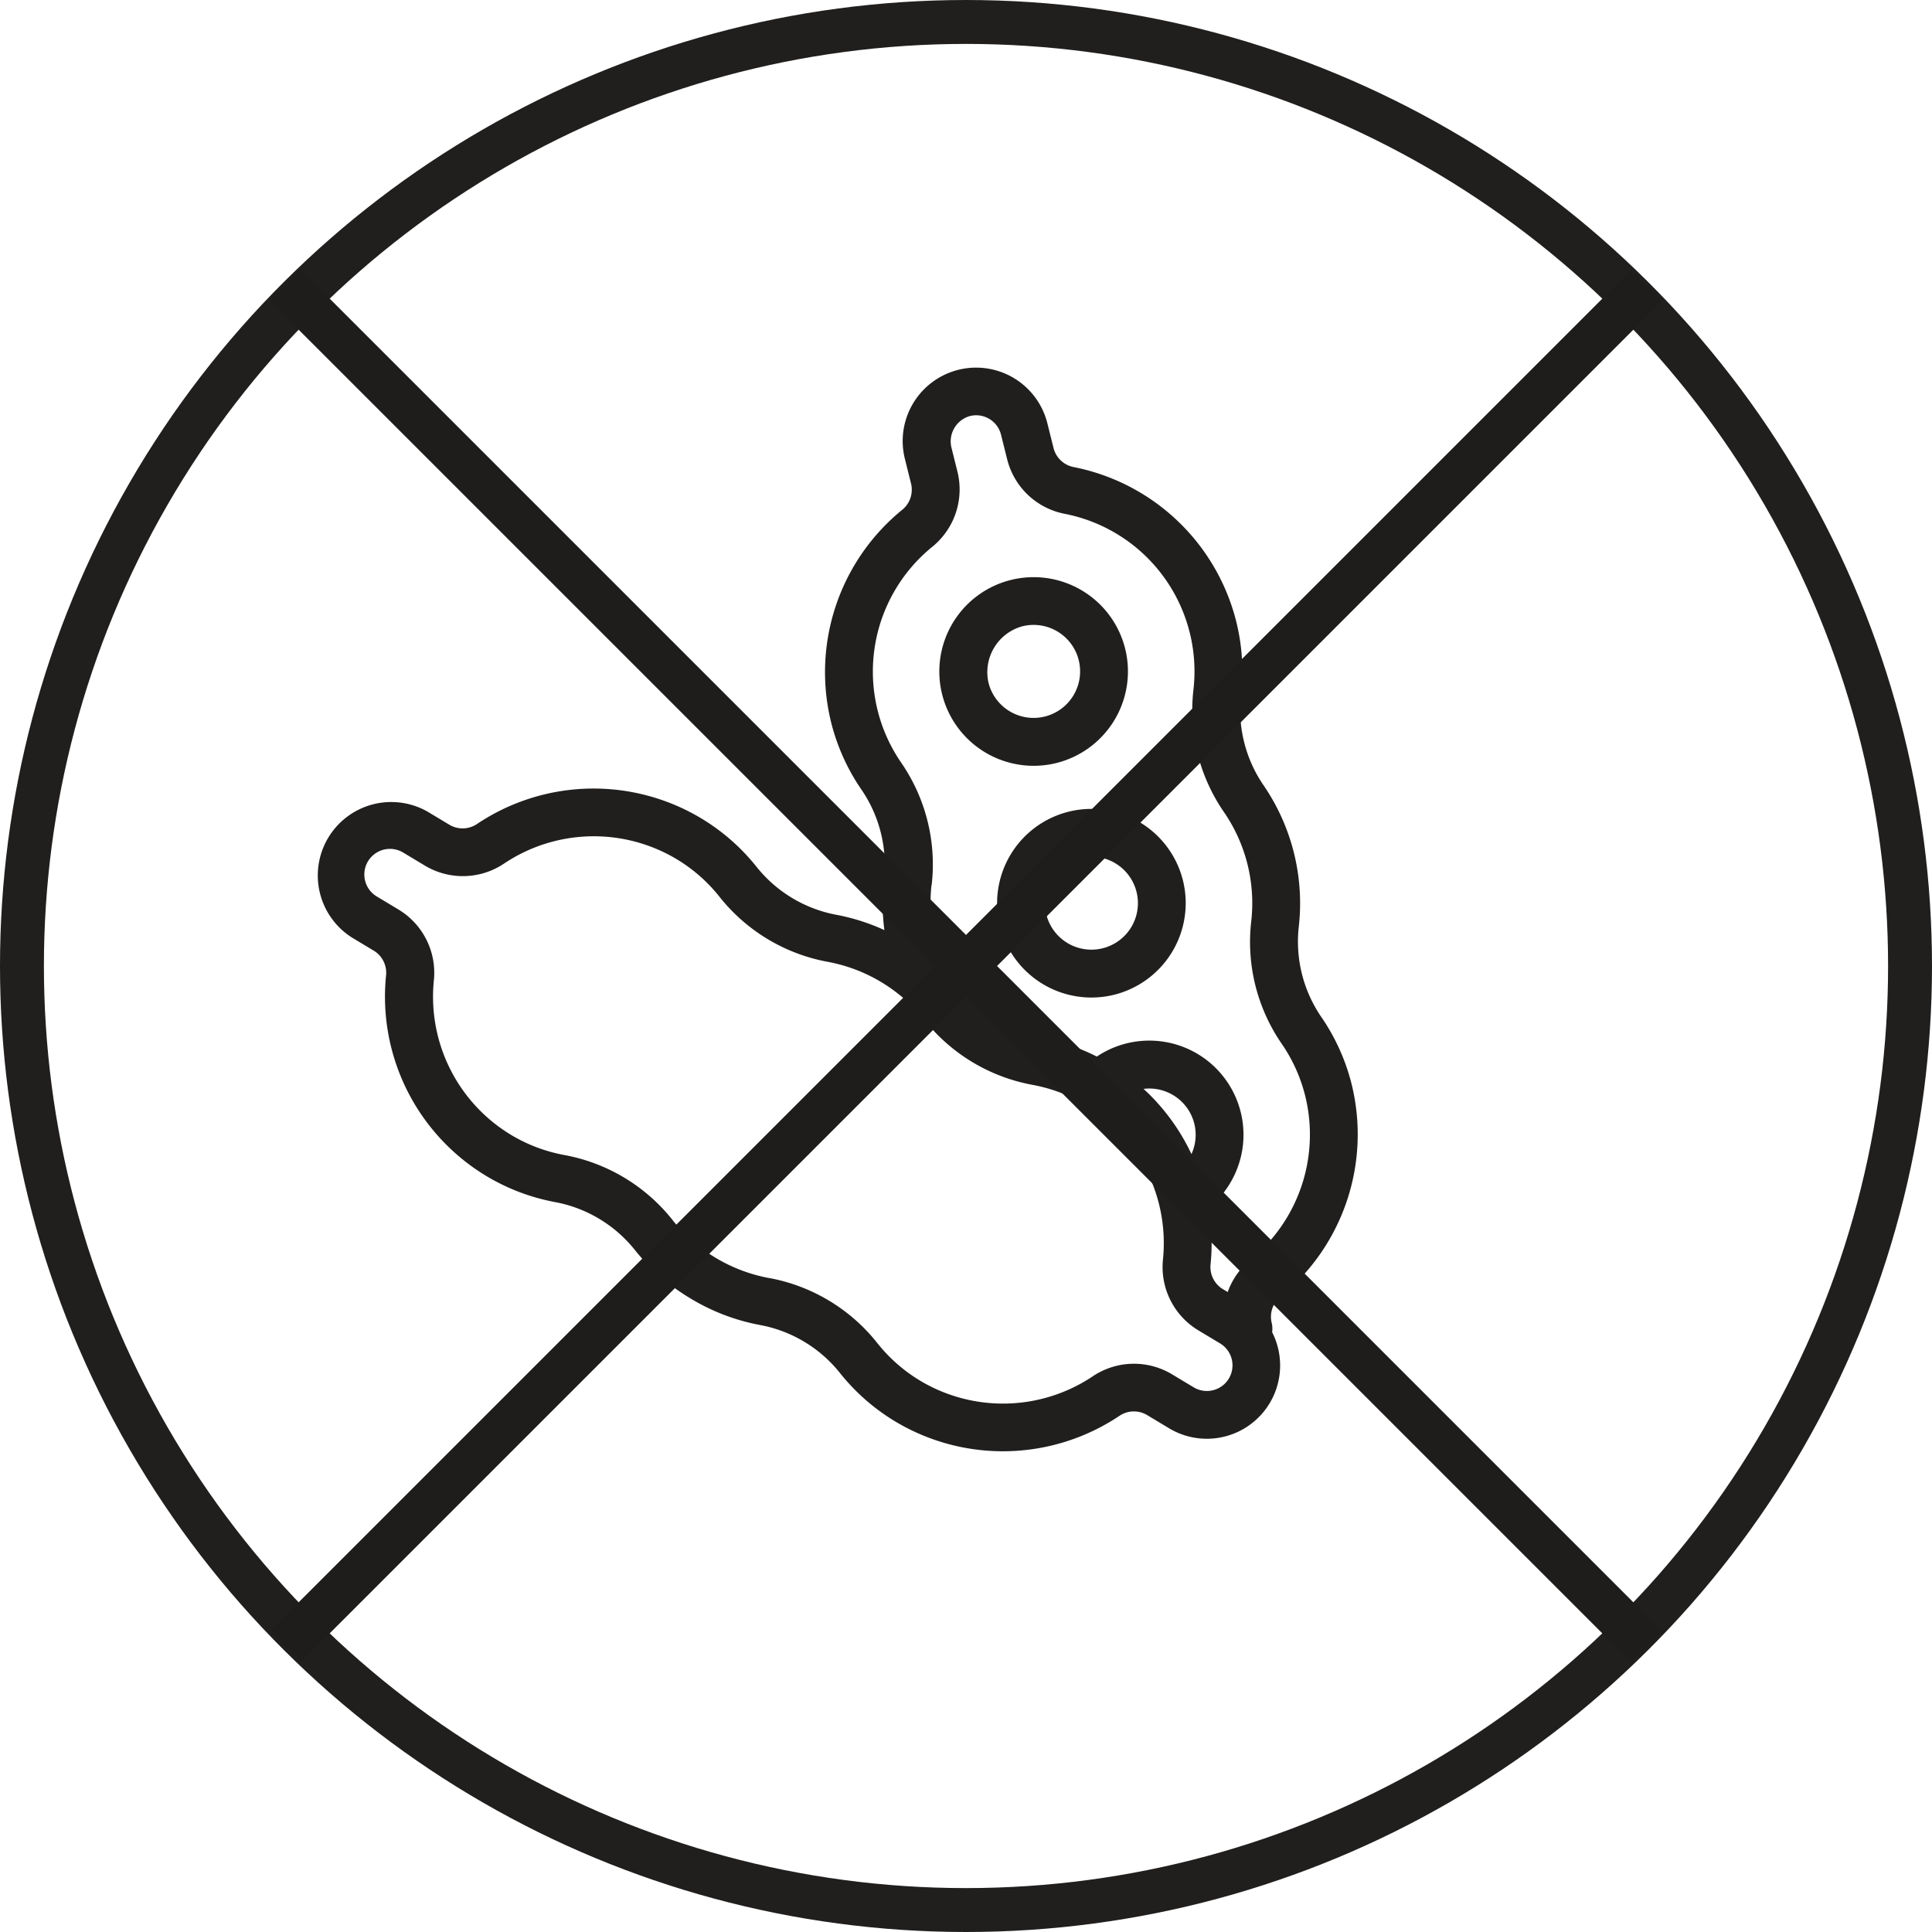
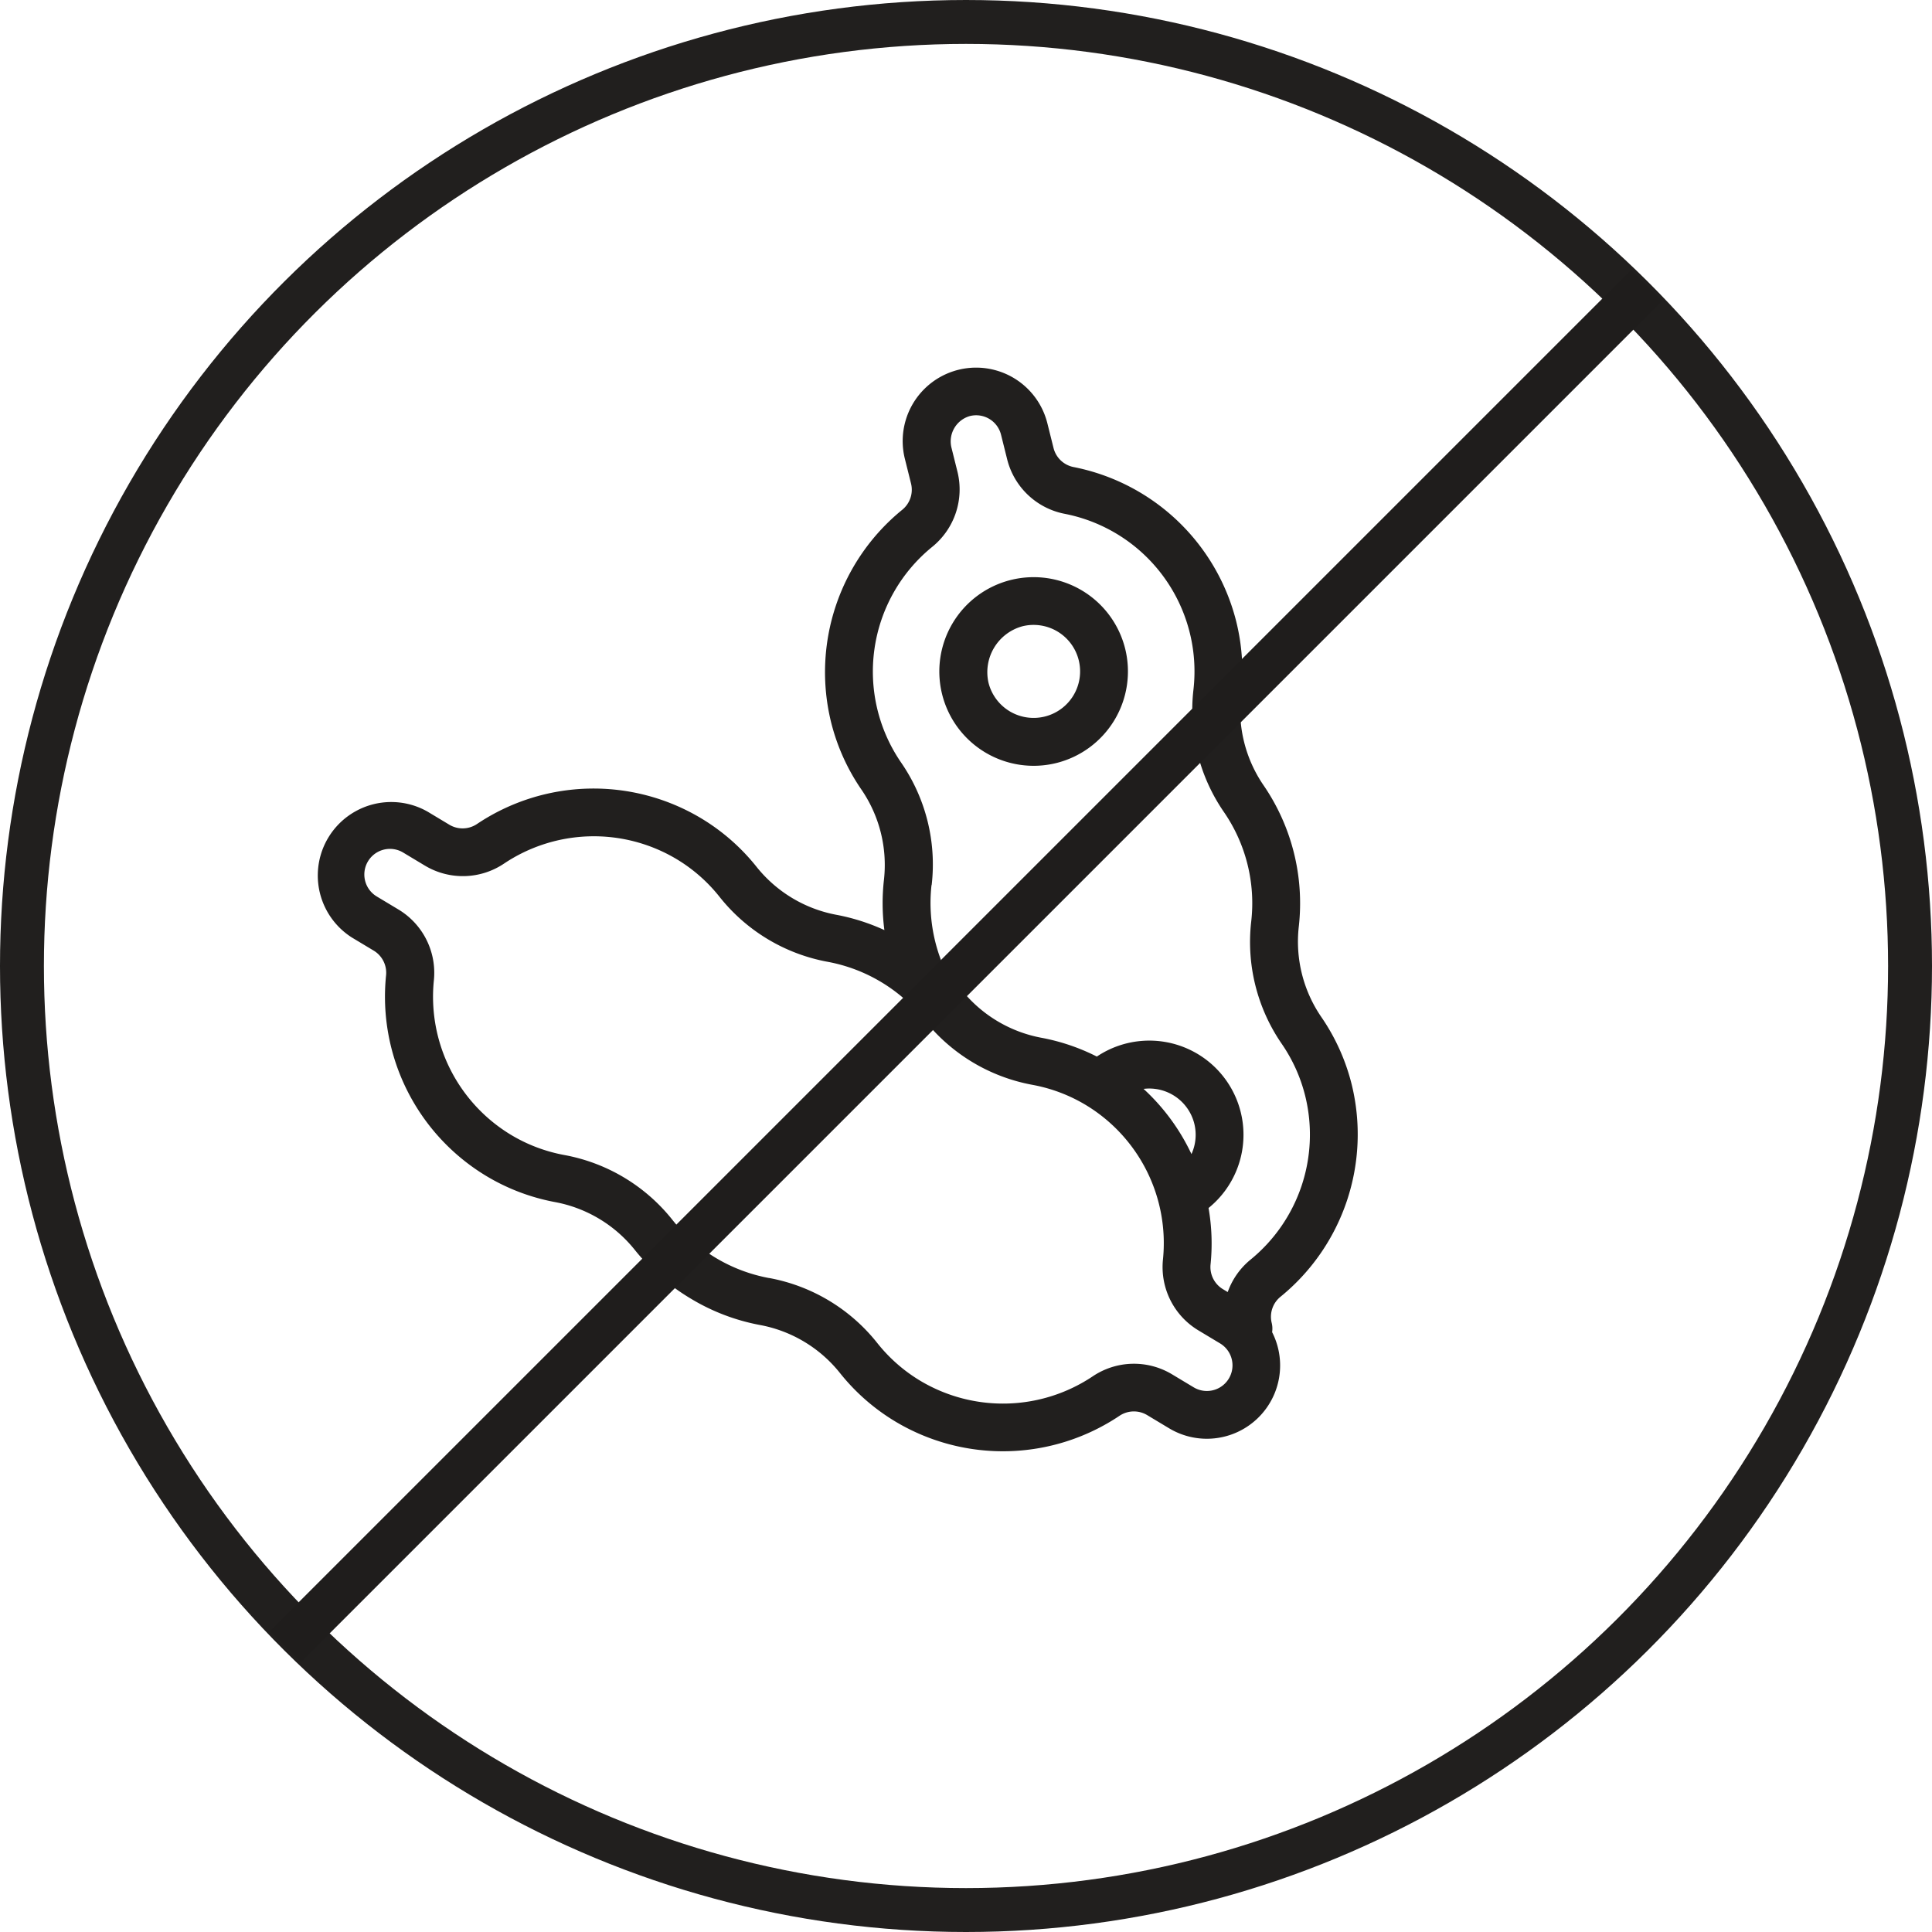
<svg xmlns="http://www.w3.org/2000/svg" viewBox="0 0 44 44" height="44" width="44">
  <g transform="translate(-468 -29)" data-name="Group 358" id="Group_358">
    <g transform="translate(246)" data-name="Group 349" id="Group_349">
      <g transform="translate(4751 -1626) rotate(90)" data-name="Group 243" id="Group_243">
        <g stroke-width="1" stroke="#211f1e" fill="none" transform="translate(1655 4485)" data-name="Ellipse 4" id="Ellipse_4">
-           <circle stroke="none" r="22" cy="22" cx="22" />
          <circle fill="none" r="21.5" cy="22" cx="22" />
        </g>
      </g>
      <g transform="translate(294.99 33.721) rotate(121)" data-name="Group 244" id="Group_244">
-         <path fill="#211f1e" transform="translate(-15.935 -15.937)" d="M52.792,47.514a2.148,2.148,0,1,0,3.038,0A2.151,2.151,0,0,0,52.792,47.514Zm2.268,2.267h0a1.084,1.084,0,0,1-1.5,0,1.059,1.059,0,1,1,1.5,0Z" data-name="Path 2" id="Path_2" />
        <path fill="#211f1e" transform="translate(-7.421 -24.451)" d="M40.432,59.874a2.148,2.148,0,1,0,3.038,0A2.15,2.15,0,0,0,40.432,59.874ZM42.7,62.142h0a1.084,1.084,0,0,1-1.5,0,1.059,1.059,0,1,1,1.5,0Z" data-name="Path 3" id="Path_3" />
        <path fill="#211f1e" transform="translate(0)" d="M50.794,36.274a4.718,4.718,0,0,0-.3-1.665,3.038,3.038,0,0,1,0-2.108,4.719,4.719,0,0,0,.3-1.665,4.768,4.768,0,0,0-2.739-4.3.588.588,0,0,1-.34-.528v-.584a1.669,1.669,0,0,0-3.085-.887.543.543,0,0,0-.177.118.586.586,0,0,1-.614.133,4.769,4.769,0,0,0-4.977,1.1,4.718,4.718,0,0,0-.964,1.391,3.038,3.038,0,0,1-1.491,1.491,4.752,4.752,0,0,0-2.355,2.355,3.04,3.04,0,0,1-1.491,1.491,4.717,4.717,0,0,0-1.391.965,4.768,4.768,0,0,0-1.1,4.977.588.588,0,0,1-.133.614l-.413.413a1.672,1.672,0,1,0,2.365,2.365l.413-.413a.589.589,0,0,1,.614-.133,4.768,4.768,0,0,0,4.977-1.1,4.72,4.72,0,0,0,.965-1.391,3.037,3.037,0,0,1,1.491-1.491,4.705,4.705,0,0,0,.98-.6,4.705,4.705,0,0,0,.267,1.123,3.041,3.041,0,0,1,0,2.108,4.718,4.718,0,0,0-.3,1.665,4.768,4.768,0,0,0,2.738,4.3.588.588,0,0,1,.341.528v.584a1.673,1.673,0,0,0,3.345,0v-.584a.588.588,0,0,1,.34-.528,4.768,4.768,0,0,0,2.739-4.3,4.719,4.719,0,0,0-.3-1.665,3.038,3.038,0,0,1,0-2.108A4.718,4.718,0,0,0,50.794,36.274Zm-10.9.154a4.085,4.085,0,0,0-2.032,2.033,3.659,3.659,0,0,1-4.579,1.921,1.682,1.682,0,0,0-1.755.386l-.413.413a.6.6,0,0,1-.825,0,.584.584,0,0,1,0-.825l.413-.413a1.68,1.68,0,0,0,.386-1.755,3.657,3.657,0,0,1,1.921-4.579,4.086,4.086,0,0,0,2.033-2.033,3.661,3.661,0,0,1,1.813-1.813,4.087,4.087,0,0,0,2.033-2.033,3.633,3.633,0,0,1,.743-1.07,3.674,3.674,0,0,1,3.836-.851,1.682,1.682,0,0,0,.9.065v.132a.589.589,0,0,1-.34.528,4.706,4.706,0,0,0-1.076.7,2.145,2.145,0,0,0-1.646,3.957,4.7,4.7,0,0,0,.286,1.31,3.041,3.041,0,0,1,0,2.108,4.711,4.711,0,0,0-.157.515.6.6,0,0,0-.048.056A3.669,3.669,0,0,1,39.9,36.429ZM41.474,28.5a1.058,1.058,0,0,1,.626-.3,4.765,4.765,0,0,0-.711,1.7A1.057,1.057,0,0,1,41.474,28.5Zm8,6.491a3.663,3.663,0,0,1,0,2.565,4.086,4.086,0,0,0,0,2.875,3.637,3.637,0,0,1,.232,1.282,3.674,3.674,0,0,1-2.111,3.314,1.682,1.682,0,0,0-.968,1.515v.584a.583.583,0,1,1-1.167,0v-.584a1.681,1.681,0,0,0-.968-1.515,3.674,3.674,0,0,1-2.111-3.314,3.637,3.637,0,0,1,.232-1.282,4.086,4.086,0,0,0,0-2.875,3.662,3.662,0,0,1,0-2.565,4.086,4.086,0,0,0,0-2.875,3.637,3.637,0,0,1-.232-1.282,3.674,3.674,0,0,1,2.111-3.314,1.682,1.682,0,0,0,.968-1.515v-.584a.583.583,0,1,1,1.167,0v.584a1.682,1.682,0,0,0,.968,1.515,3.674,3.674,0,0,1,2.111,3.314,3.637,3.637,0,0,1-.232,1.282A4.086,4.086,0,0,0,49.473,34.992Z" data-name="Path 4" id="Path_4" />
      </g>
    </g>
    <line stroke-width="1" stroke="#1f1d1c" fill="none" transform="translate(474.5 35.5)" y2="31" x1="31" data-name="Line 118" id="Line_118" />
-     <line stroke-width="1" stroke="#1f1d1c" fill="none" transform="translate(474.5 35.5)" y2="31" x2="31" data-name="Line 129" id="Line_129" />
  </g>
</svg>